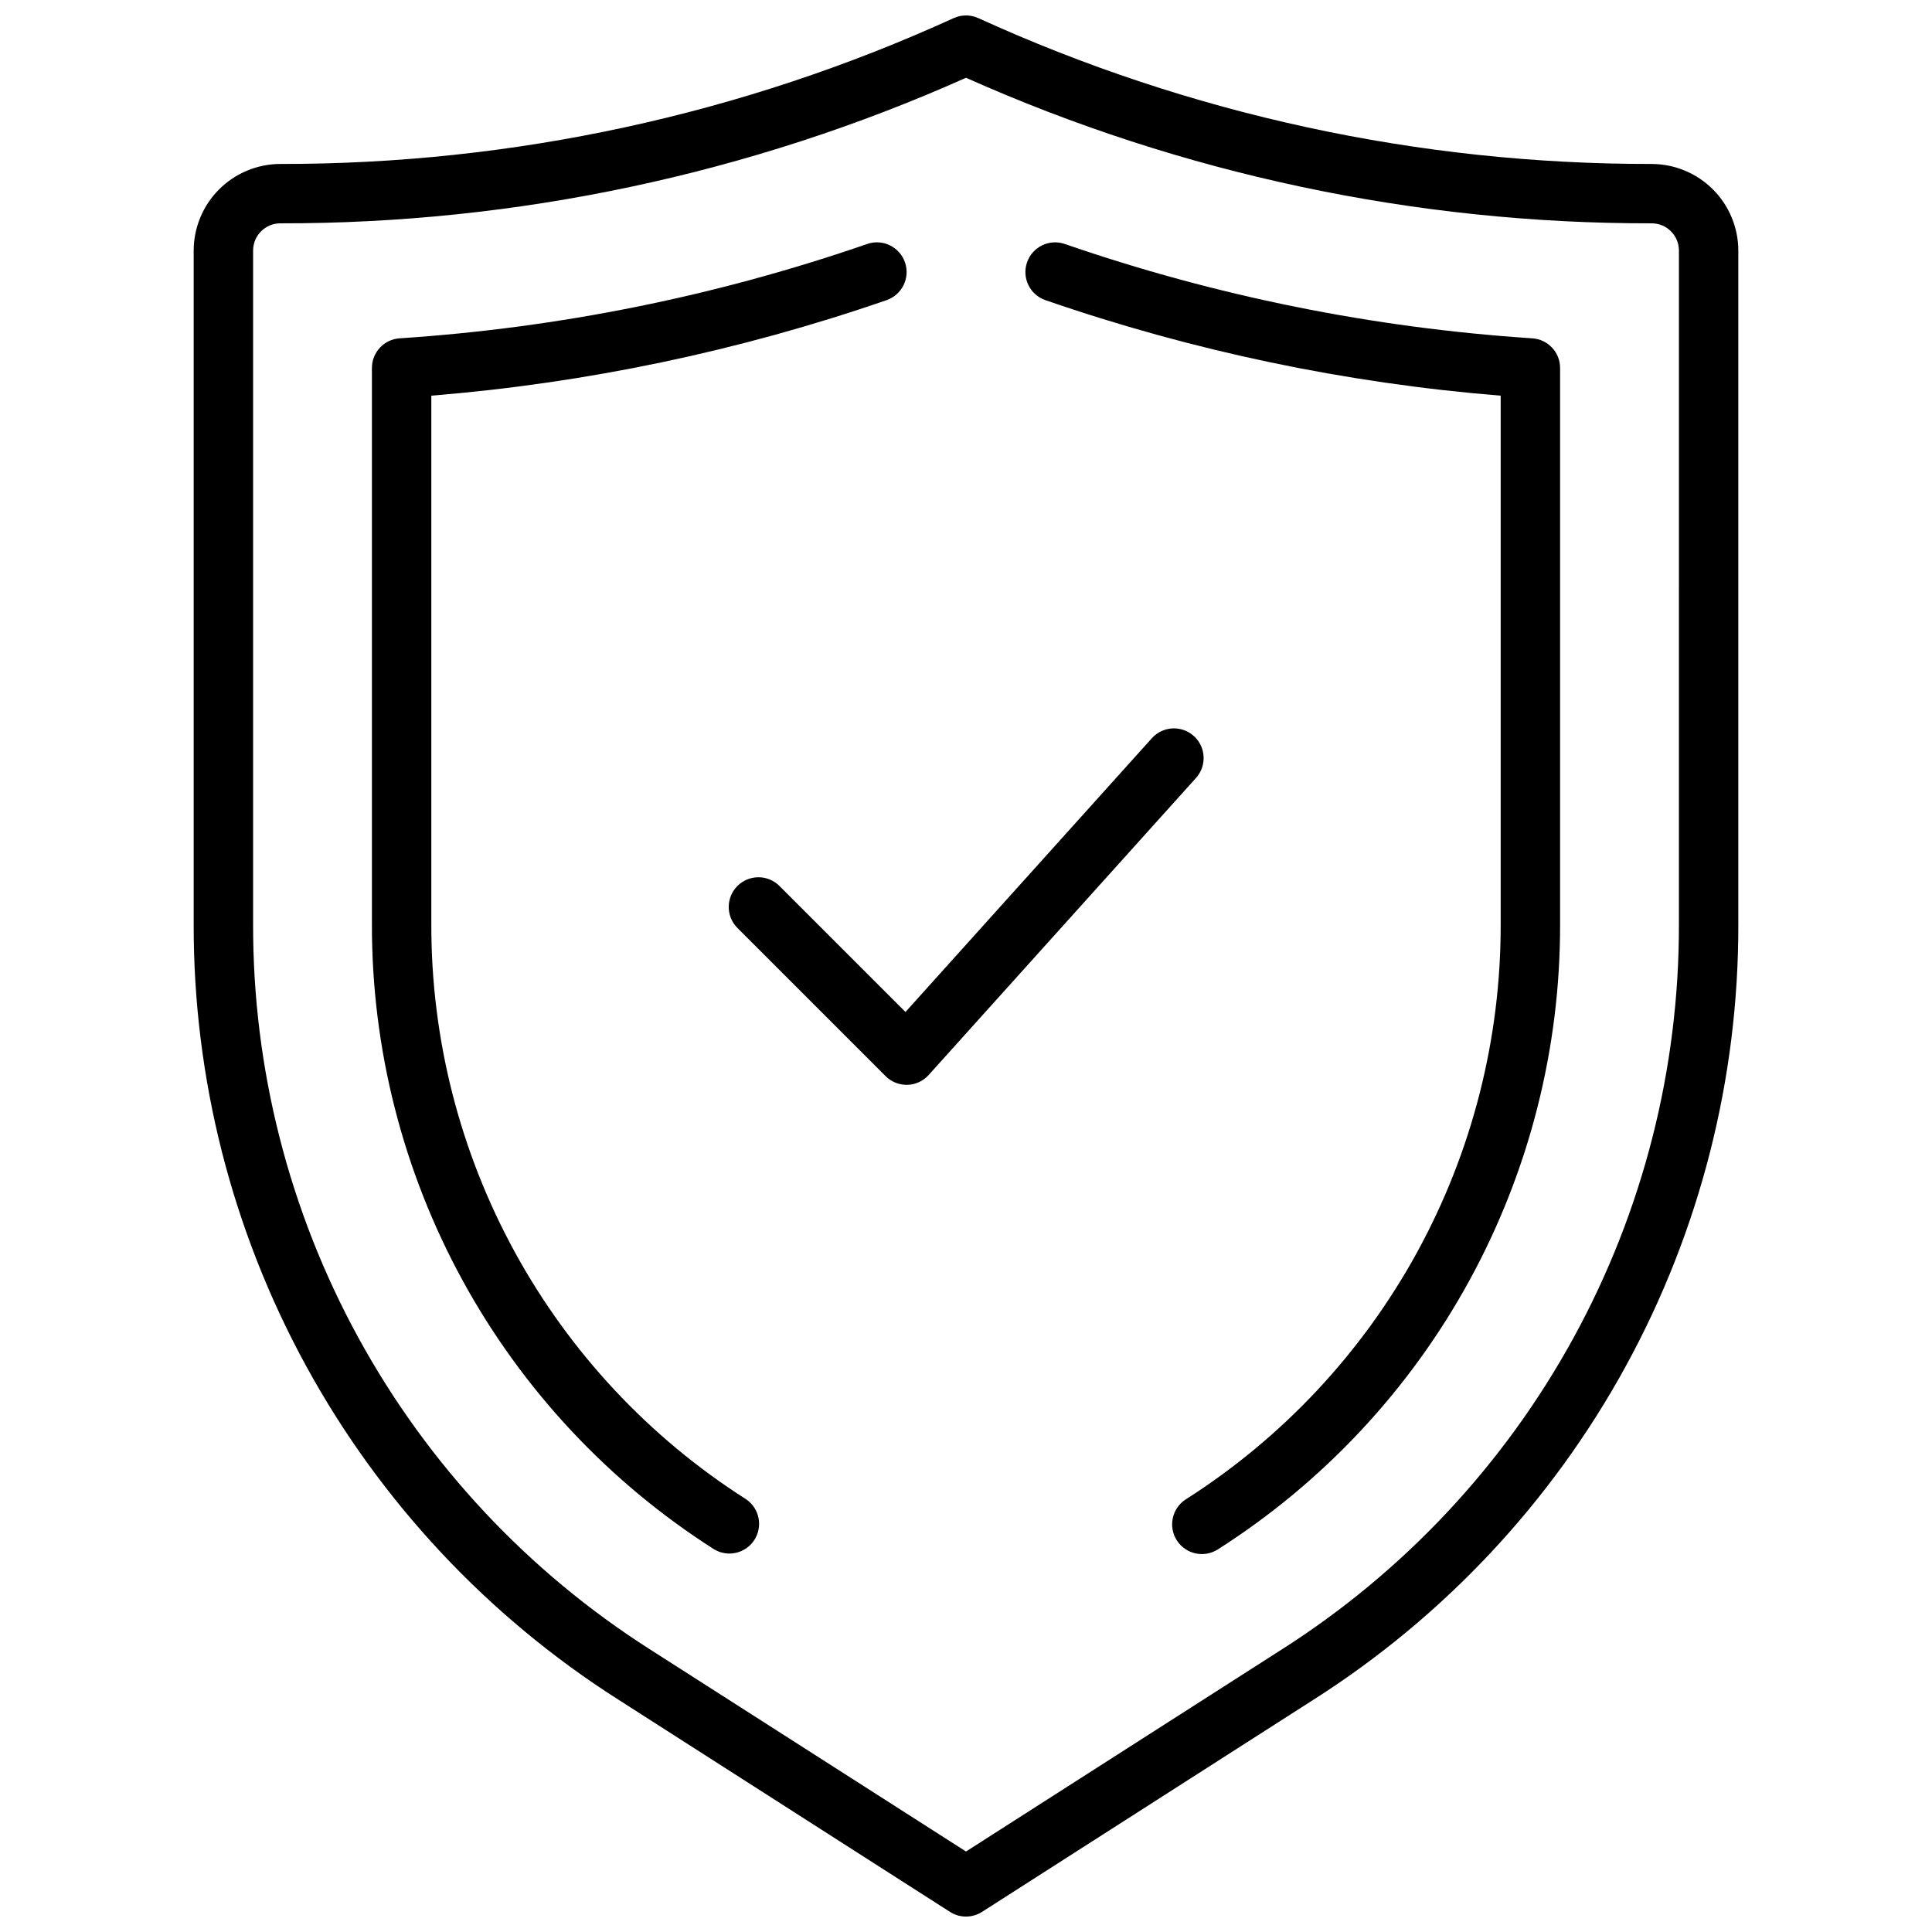
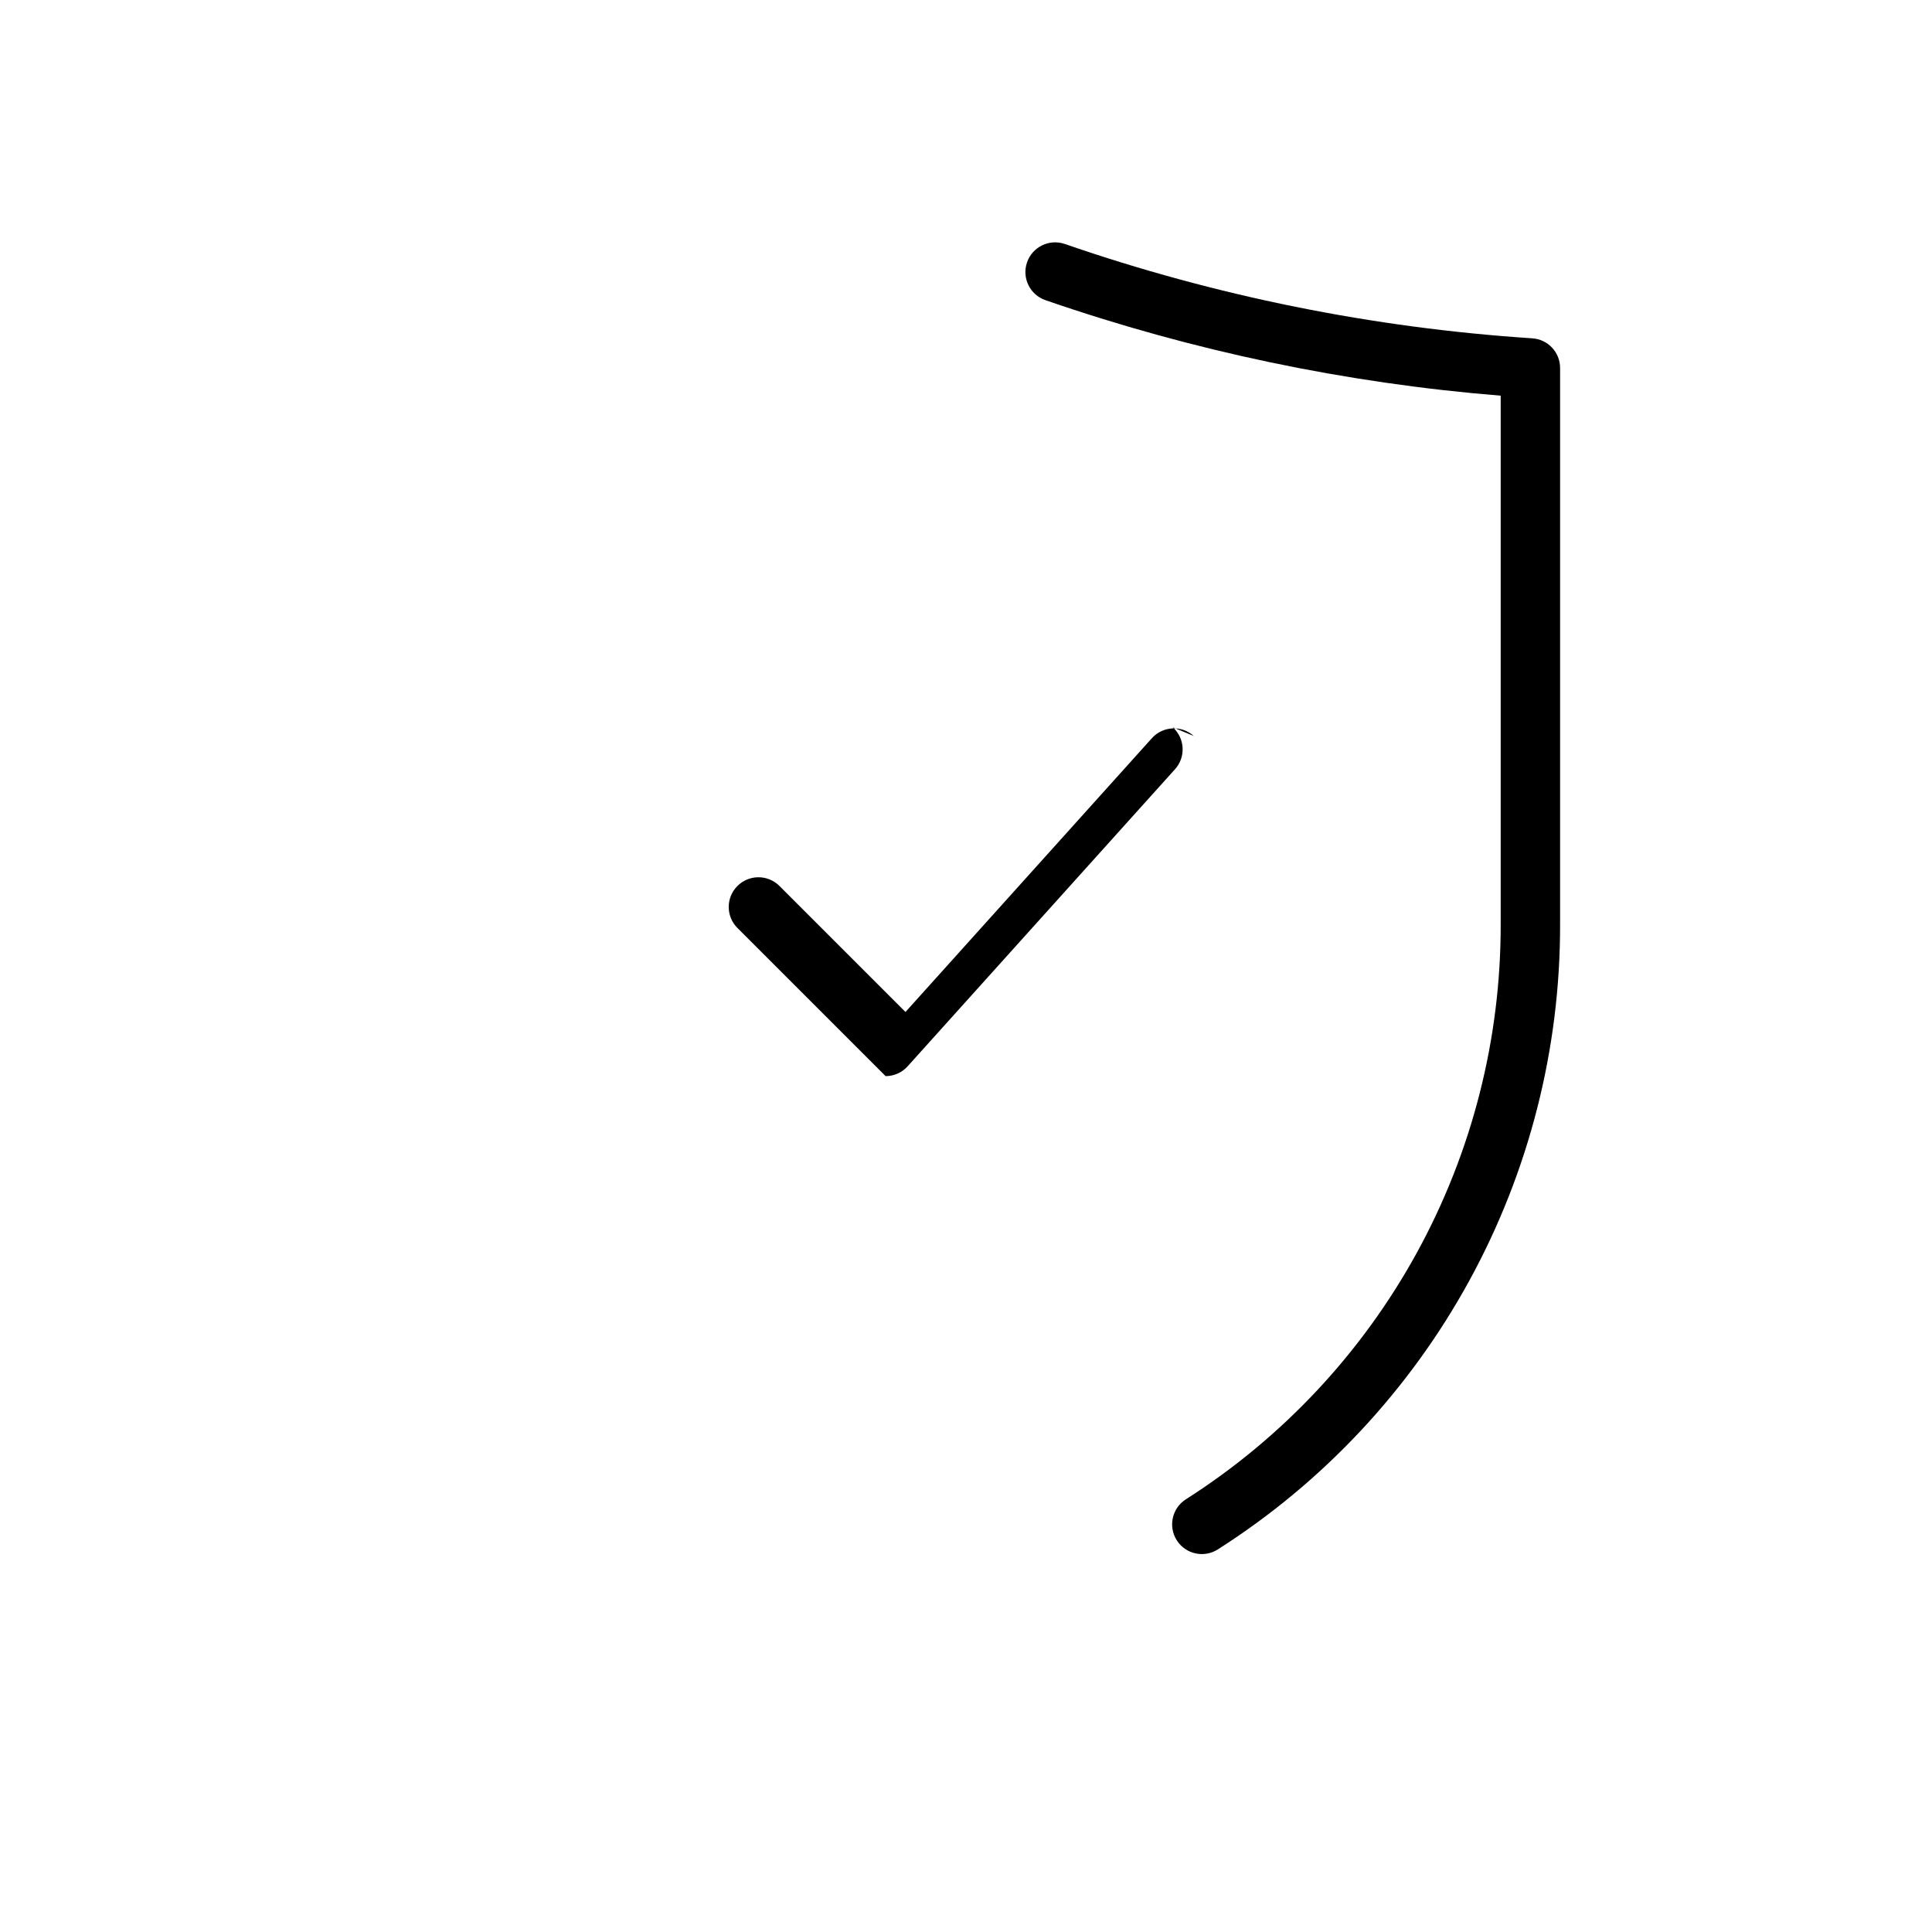
<svg xmlns="http://www.w3.org/2000/svg" width="800px" height="800px" version="1.1" viewBox="144 144 512 512">
  <defs>
    <clipPath id="a">
-       <path d="m195 148.09h410v503.81h-410z" />
-     </clipPath>
+       </clipPath>
  </defs>
  <g clip-path="url(#a)">
-     <path d="m581.71 187.45c-61.57 0.09-122.43-13.094-178.45-38.652-2.07-0.941-4.449-0.941-6.519 0-56.016 25.559-116.88 38.742-178.45 38.652-6.09 0.008-11.922 2.43-16.227 6.734s-6.727 10.141-6.738 16.23v178.42c-0.094 40.965 10.164 81.289 29.832 117.23 19.664 35.938 48.098 66.316 82.652 88.32l87.945 56.285c2.59 1.656 5.902 1.656 8.488 0l87.945-56.293c34.555-22 62.988-52.379 82.656-88.316 19.664-35.934 29.926-76.258 29.828-117.22v-178.42c-0.008-6.09-2.43-11.926-6.734-16.23s-10.141-6.727-16.23-6.734zm7.219 201.38c0.094 38.32-9.504 76.047-27.902 109.66-18.398 33.617-44.996 62.035-77.32 82.617l-83.703 53.562-83.703-53.531c-32.332-20.586-58.93-49.012-77.328-82.633-18.398-33.625-27.992-71.352-27.898-109.68v-178.42c0.004-3.988 3.234-7.215 7.219-7.219 62.613 0.098 124.54-13.047 181.71-38.574 57.172 25.527 119.1 38.672 181.71 38.574 3.988 0.004 7.215 3.231 7.219 7.219z" />
-   </g>
-   <path d="m341.75 541.34c-25.637-16.324-46.73-38.867-61.32-65.527-14.59-26.664-22.199-56.582-22.125-86.977v-139.98c41.121-3.332 81.656-11.836 120.65-25.316 4.109-1.418 6.293-5.898 4.875-10.008-1.418-4.113-5.898-6.297-10.008-4.879-40 13.824-81.668 22.23-123.9 25.004-4.144 0.27-7.367 3.715-7.359 7.871v147.31c-0.078 33.035 8.195 65.555 24.055 94.535 15.859 28.98 38.789 53.48 66.652 71.227 3.652 2.172 8.367 1.055 10.656-2.523 2.289-3.582 1.328-8.328-2.176-10.734z" />
+     </g>
  <path d="m550.08 233.66c-42.23-2.773-83.898-11.18-123.9-25.004-4.109-1.418-8.59 0.766-10.008 4.879-1.418 4.109 0.766 8.59 4.875 10.008 38.992 13.48 79.527 21.984 120.65 25.316v139.98c0.074 30.395-7.535 60.312-22.125 86.977-14.59 26.66-35.684 49.203-61.32 65.527-3.66 2.348-4.727 7.215-2.379 10.875 2.344 3.66 7.215 4.727 10.875 2.383 27.863-17.746 50.789-42.25 66.645-71.227 15.855-28.98 24.129-61.5 24.047-94.535v-147.32c0.004-4.148-3.219-7.586-7.359-7.856z" />
-   <path d="m460.37 339.05c-3.231-2.91-8.203-2.648-11.113 0.582l-65.297 72.555-33.496-33.496c-3.09-2.981-8-2.938-11.035 0.098-3.039 3.035-3.082 7.945-0.098 11.035l39.359 39.359c1.477 1.477 3.481 2.305 5.566 2.309h0.207c2.156-0.059 4.199-1 5.641-2.606l70.848-78.719 0.004-0.004c2.906-3.231 2.644-8.207-0.586-11.113z" />
+   <path d="m460.37 339.05c-3.231-2.91-8.203-2.648-11.113 0.582l-65.297 72.555-33.496-33.496c-3.09-2.981-8-2.938-11.035 0.098-3.039 3.035-3.082 7.945-0.098 11.035l39.359 39.359h0.207c2.156-0.059 4.199-1 5.641-2.606l70.848-78.719 0.004-0.004c2.906-3.231 2.644-8.207-0.586-11.113z" />
</svg>